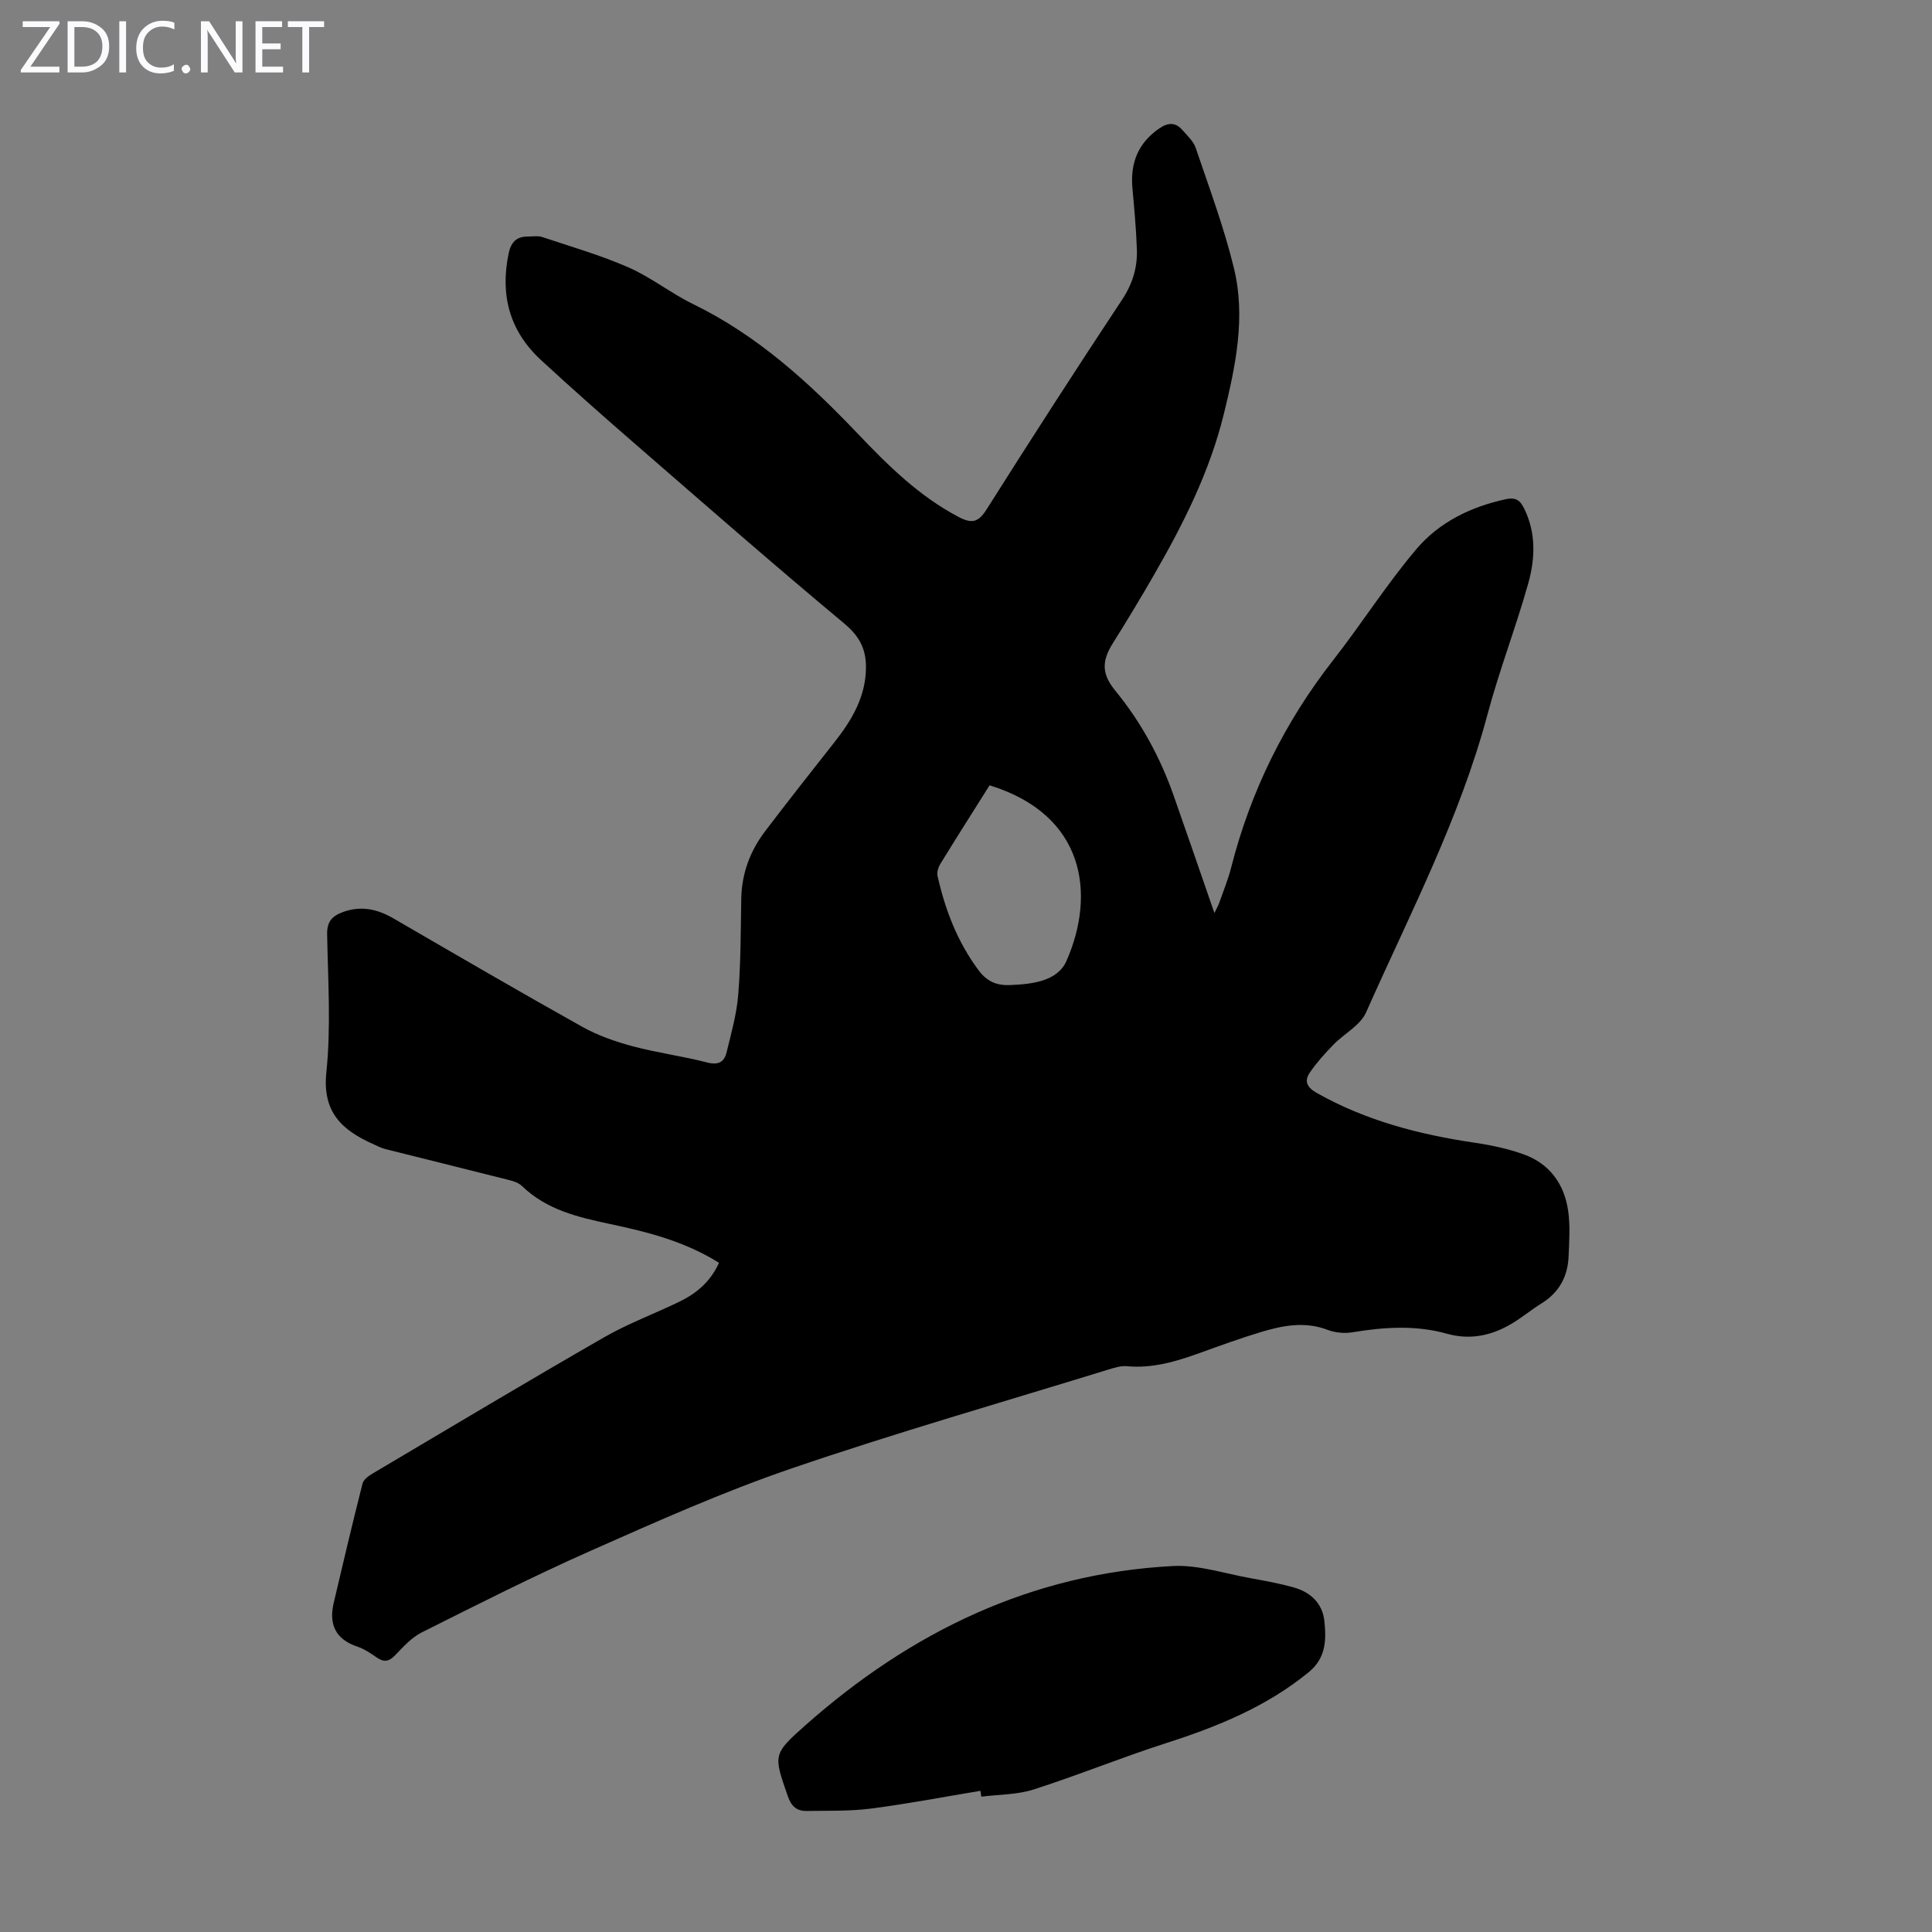
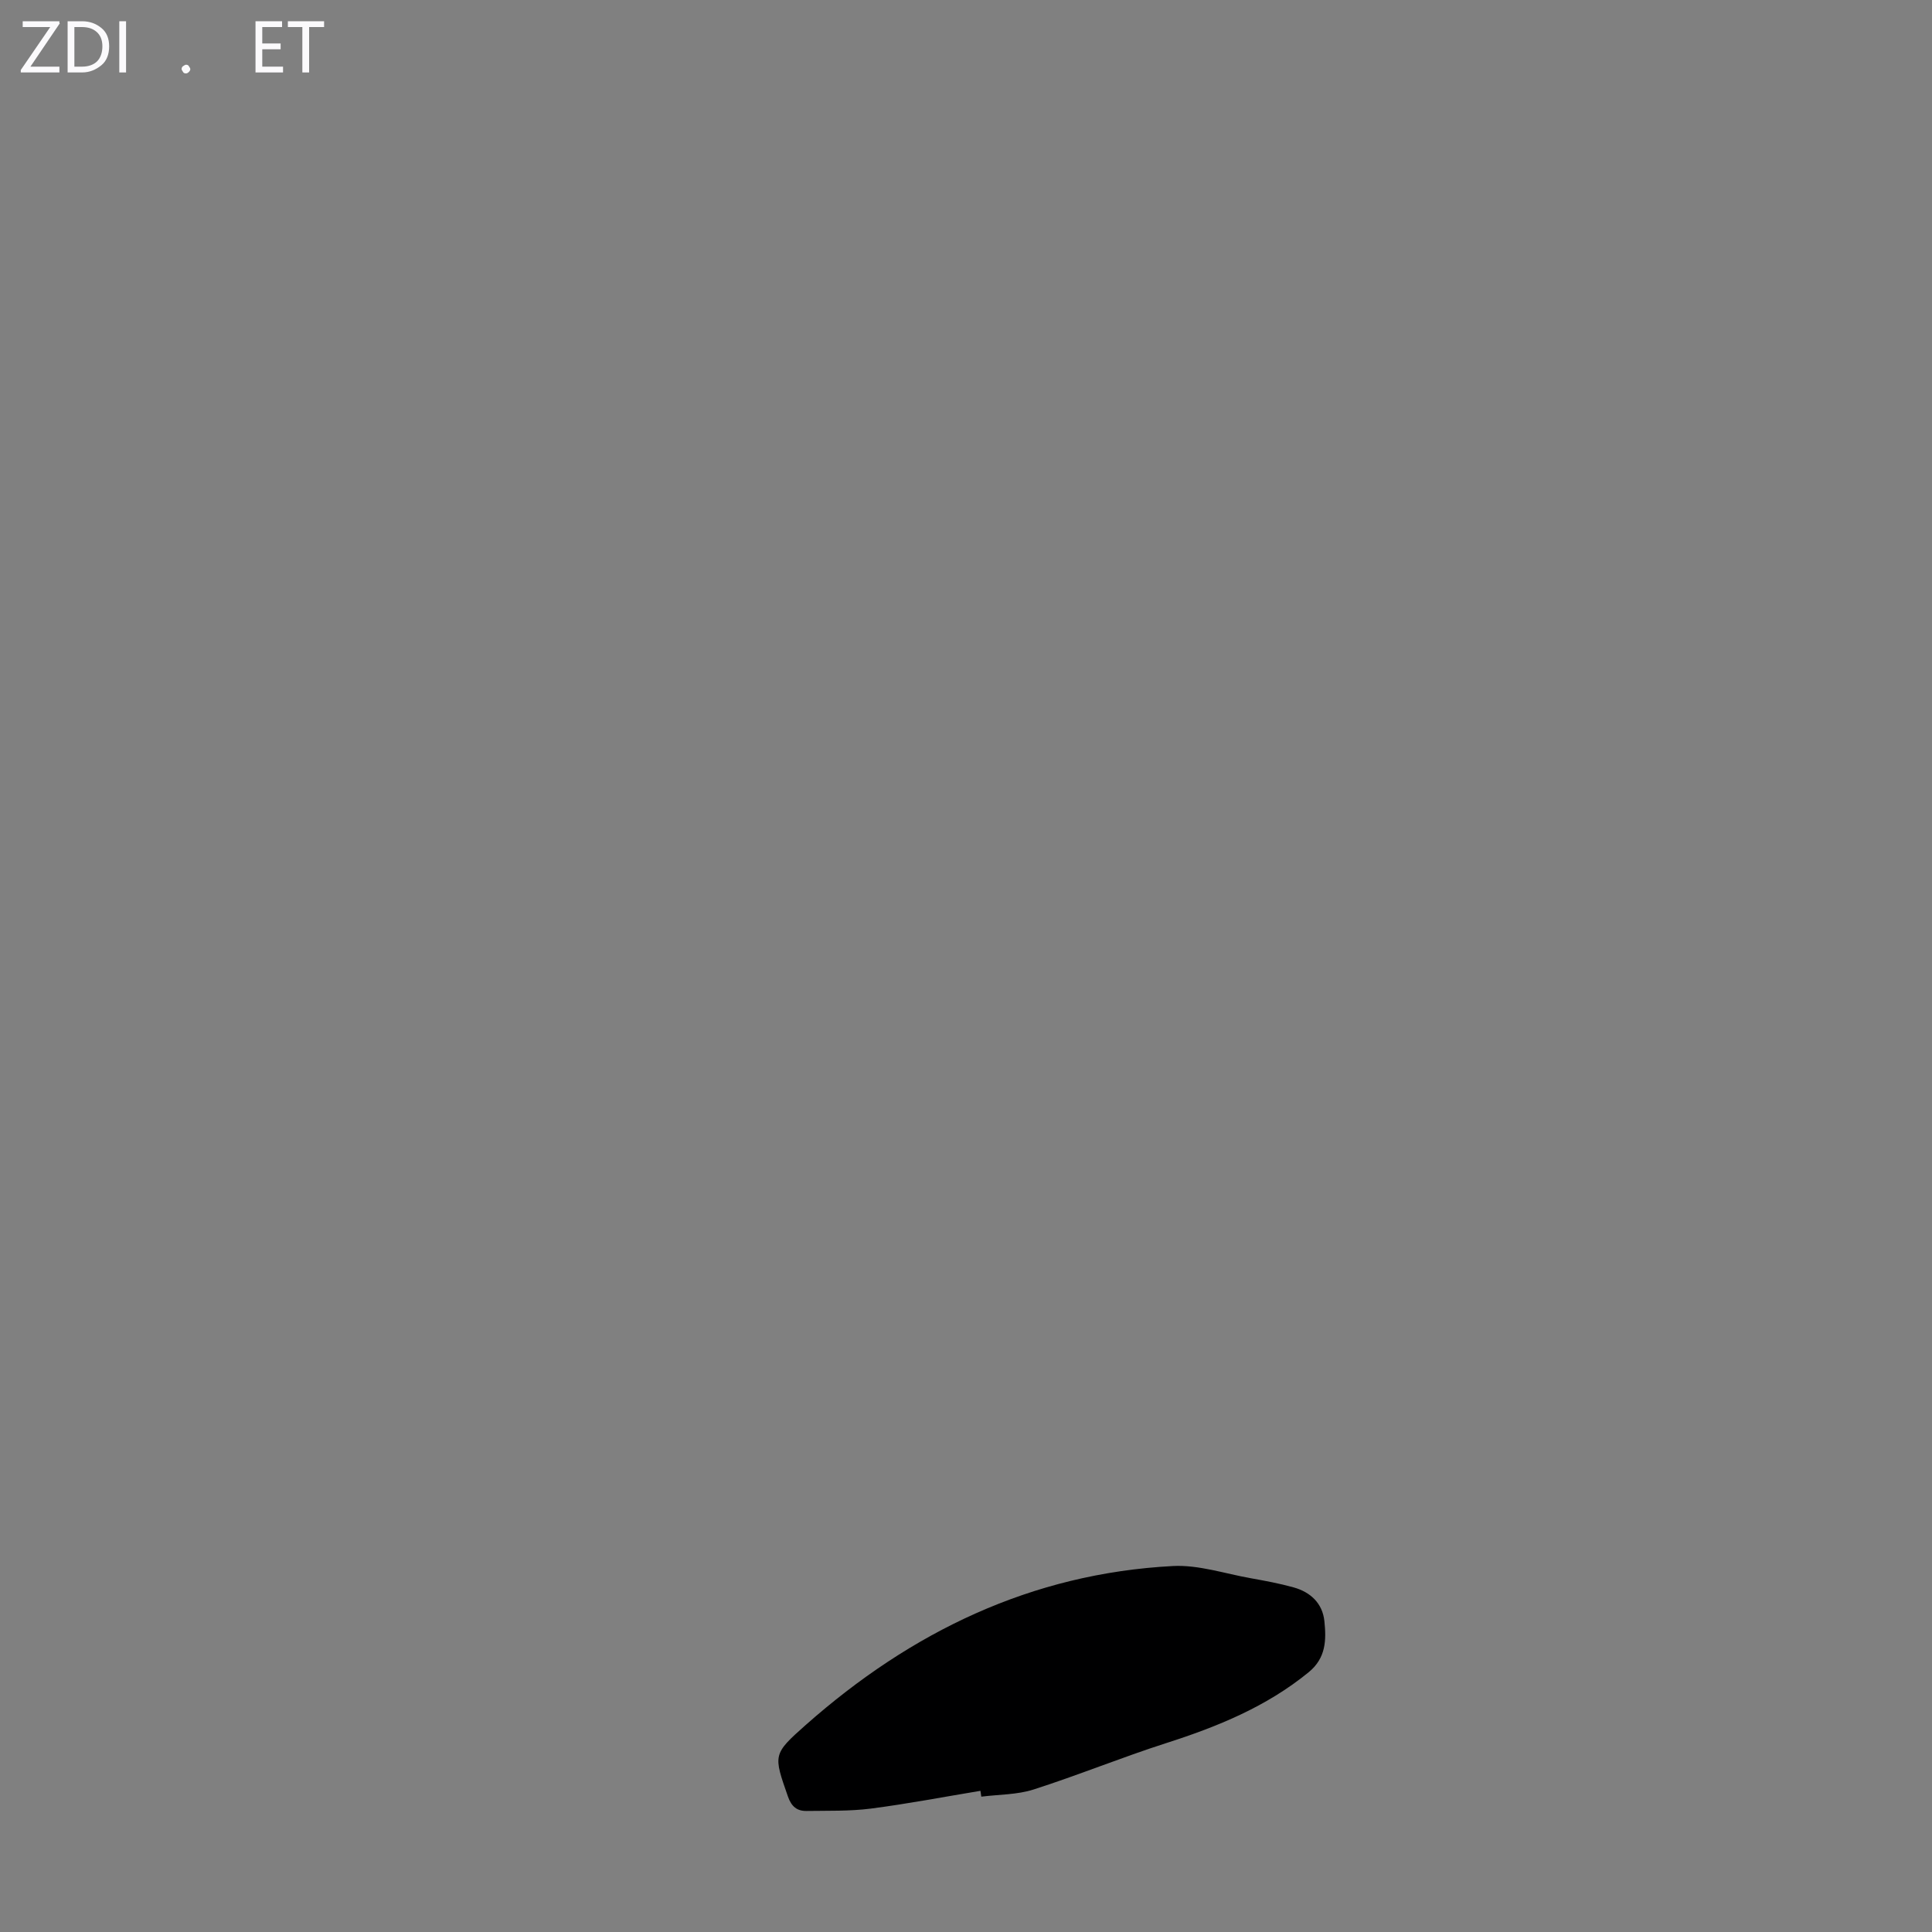
<svg xmlns="http://www.w3.org/2000/svg" enable-background="new 0 0 400 400" viewBox="0 0 400 400">
  <rect x="0" y="0" width="400" height="400" fill="#808080" stroke="none" />
  <g fill="#fbfafc">
    <path d="m12.4 4.8-6.1 9h6v1.2h-8v-.5l6.1-8.9h-5.7v-1.2h7.6v.4z" />
    <path d="m14 15v-10.6h3c1.6 0 2.9.5 4 1.4s1.6 2.2 1.6 3.8-.5 3-1.6 3.9-2.4 1.5-4 1.5zm1.4-9.4v8.2h1.6c1.3 0 2.4-.4 3.1-1.1s1.1-1.8 1.1-3.1-.4-2.3-1.2-3-1.8-1-3.1-1z" />
    <path d="m26.1 4.4v10.6h-1.4v-10.6z" />
-     <path d="m36.1 14.6c-.8.4-1.8.6-2.9.6-1.5 0-2.7-.5-3.6-1.4s-1.4-2.2-1.4-3.8c0-1.7.5-3.1 1.5-4.1s2.3-1.6 3.9-1.6c1 0 1.8.1 2.5.4v1.4c-.8-.4-1.6-.6-2.5-.6-1.2 0-2.1.4-2.9 1.2s-1.1 1.8-1.1 3.2c0 1.3.3 2.3 1 3s1.6 1.1 2.7 1.1c1 0 2-.2 2.7-.7v1.3z" />
    <path d="m37.6 14.3c0-.2.1-.5.3-.6s.4-.3.6-.3c.3 0 .5.1.6.3s.3.4.3.6-.1.4-.3.6-.4.3-.6.3c-.3 0-.5-.1-.6-.3s-.3-.4-.3-.6z" />
-     <path d="m50.2 15h-1.6l-5.3-8.2c-.2-.2-.3-.5-.4-.7 0 .2.1.7.1 1.5v7.4h-1.4v-10.6h1.7l5.2 8.1c.2.4.4.6.4.7 0-.3-.1-.8-.1-1.5v-7.3h1.4z" />
    <path d="m58.6 15h-5.7v-10.6h5.5v1.2h-4.1v3.4h3.8v1.2h-3.8v3.6h4.3z" />
    <path d="m67.1 5.6h-3.1v9.4h-1.4v-9.4h-3v-1.2h7.5z" />
  </g>
-   <path d="m148.86 261.45c-7.14-4.47-14.81-6.39-22.59-8.04-6.58-1.4-13.1-2.91-18.2-7.86-.94-.92-2.59-1.2-3.97-1.56-8.11-2.06-16.24-4.05-24.36-6.1-.86-.22-1.66-.66-2.48-1.02-6.42-2.87-10.56-6.56-9.69-14.88.98-9.41.33-19.01.16-28.52-.05-2.61.95-3.78 3.24-4.63 3.82-1.4 7.18-.62 10.55 1.34 12.96 7.52 25.9 15.07 38.98 22.38 3.25 1.82 6.89 3.09 10.5 4.06 5.06 1.36 10.31 2.03 15.39 3.35 2.31.6 3.54-.07 4.03-2.05.97-3.98 2.11-7.99 2.43-12.05.53-6.57.5-13.18.62-19.78.09-5.23 1.82-9.88 4.93-13.98 4.73-6.23 9.58-12.37 14.42-18.52 3.59-4.56 6.45-9.4 6.47-15.46.01-3.8-1.39-6.45-4.51-9.05-14.52-12.1-28.74-24.54-43.01-36.93-6.67-5.79-13.3-11.64-19.79-17.63-6.47-5.98-8.46-13.41-6.68-22.01.5-2.39 1.62-3.54 3.99-3.54 1 0 2.08-.19 2.99.11 5.99 2 12.09 3.76 17.86 6.29 4.68 2.05 8.79 5.37 13.4 7.61 13.32 6.49 23.98 16.24 34.06 26.82 6.25 6.57 12.69 12.93 20.87 17.23 2.72 1.43 4.08 1.15 5.79-1.56 9.2-14.56 18.53-29.04 28.04-43.4 2.16-3.26 3.2-6.62 3.08-10.36-.14-4.24-.54-8.48-.92-12.71-.48-5.23 1.16-9.42 5.6-12.44 1.77-1.2 3.31-1.28 4.73.35 1.02 1.17 2.3 2.33 2.77 3.72 2.79 8.24 5.86 16.44 7.91 24.88 2.47 10.14.36 20.22-2.08 30.17-2.93 11.97-8.4 22.82-14.5 33.4-2.73 4.74-5.55 9.42-8.46 14.05-2.4 3.82-2.33 6.45.52 9.92 5.3 6.47 9.23 13.71 12.01 21.58 2.81 7.97 5.54 15.96 8.47 24.4.47-.98.79-1.53 1-2.12.85-2.42 1.84-4.82 2.47-7.3 4.02-15.8 11.07-30.07 21.12-42.93 5.91-7.56 11.07-15.74 17.27-23.04 4.69-5.52 11.2-8.71 18.45-10.28 2.21-.48 3.04.33 3.85 1.99 2.46 5.03 2.25 10.33.82 15.42-2.56 9.12-6 18-8.44 27.15-5.78 21.64-16.13 41.39-25.14 61.69-1.2 2.71-4.57 4.41-6.8 6.72-1.75 1.81-3.46 3.7-4.87 5.77-1.19 1.76-.56 3.04 1.48 4.19 10.2 5.77 21.27 8.61 32.74 10.31 3.4.5 6.84 1.23 10.06 2.39 5.41 1.94 8.46 6.18 9.24 11.77.43 3.07.21 6.25.08 9.37-.17 4.15-1.95 7.45-5.57 9.7-2.18 1.35-4.16 3.03-6.38 4.32-4.1 2.4-8.49 3.31-13.21 1.99-6.51-1.83-13.04-1.39-19.62-.3-1.65.27-3.57.08-5.12-.51-4.72-1.8-9.29-.9-13.81.46-4.27 1.29-8.48 2.82-12.68 4.34-4.86 1.75-9.74 3.22-15.03 2.73-1.27-.12-2.65.32-3.92.71-21.89 6.75-43.92 13.06-65.58 20.47-14.14 4.83-27.86 10.97-41.54 17.03-11.84 5.24-23.4 11.1-34.98 16.9-2.12 1.06-3.85 3.01-5.55 4.77-1.25 1.29-2.28 1.44-3.73.45-1.29-.88-2.63-1.8-4.09-2.29-4.53-1.52-5.89-4.65-4.86-9.04 1.93-8.25 3.89-16.5 5.97-24.71.2-.8 1.2-1.55 2.01-2.03 15.97-9.46 31.9-18.99 47.99-28.24 5.02-2.88 10.52-4.91 15.75-7.45 3.44-1.7 6.31-4.11 8.05-7.98zm56.02-98.86c-3.47 5.52-6.88 10.88-10.21 16.3-.42.69-.73 1.71-.56 2.47 1.58 7.02 4.1 13.61 8.47 19.49 1.78 2.4 3.8 3.2 6.48 3.1 4.58-.18 9.87-.75 11.75-5.02 6.07-13.81 3.88-30.24-15.93-36.34z" fill="#000001" />
  <path d="m202.99 370.77c-7.56 1.25-15.1 2.7-22.7 3.68-4.38.56-8.87.42-13.31.49-1.97.03-3.12-.92-3.84-2.97-3.01-8.65-3.2-8.75 3.72-14.87 21.73-19.21 46.66-31.33 75.97-32.87 5.32-.28 10.77 1.58 16.15 2.53 2.96.53 5.94 1.08 8.84 1.89 3.5.97 6 3.3 6.38 6.99.4 3.87.37 7.62-3.27 10.59-8.75 7.14-18.87 11.26-29.48 14.66-9.23 2.96-18.23 6.65-27.47 9.61-3.41 1.09-7.2 1.02-10.81 1.48-.05-.4-.11-.81-.18-1.21z" fill="#000001" />
</svg>